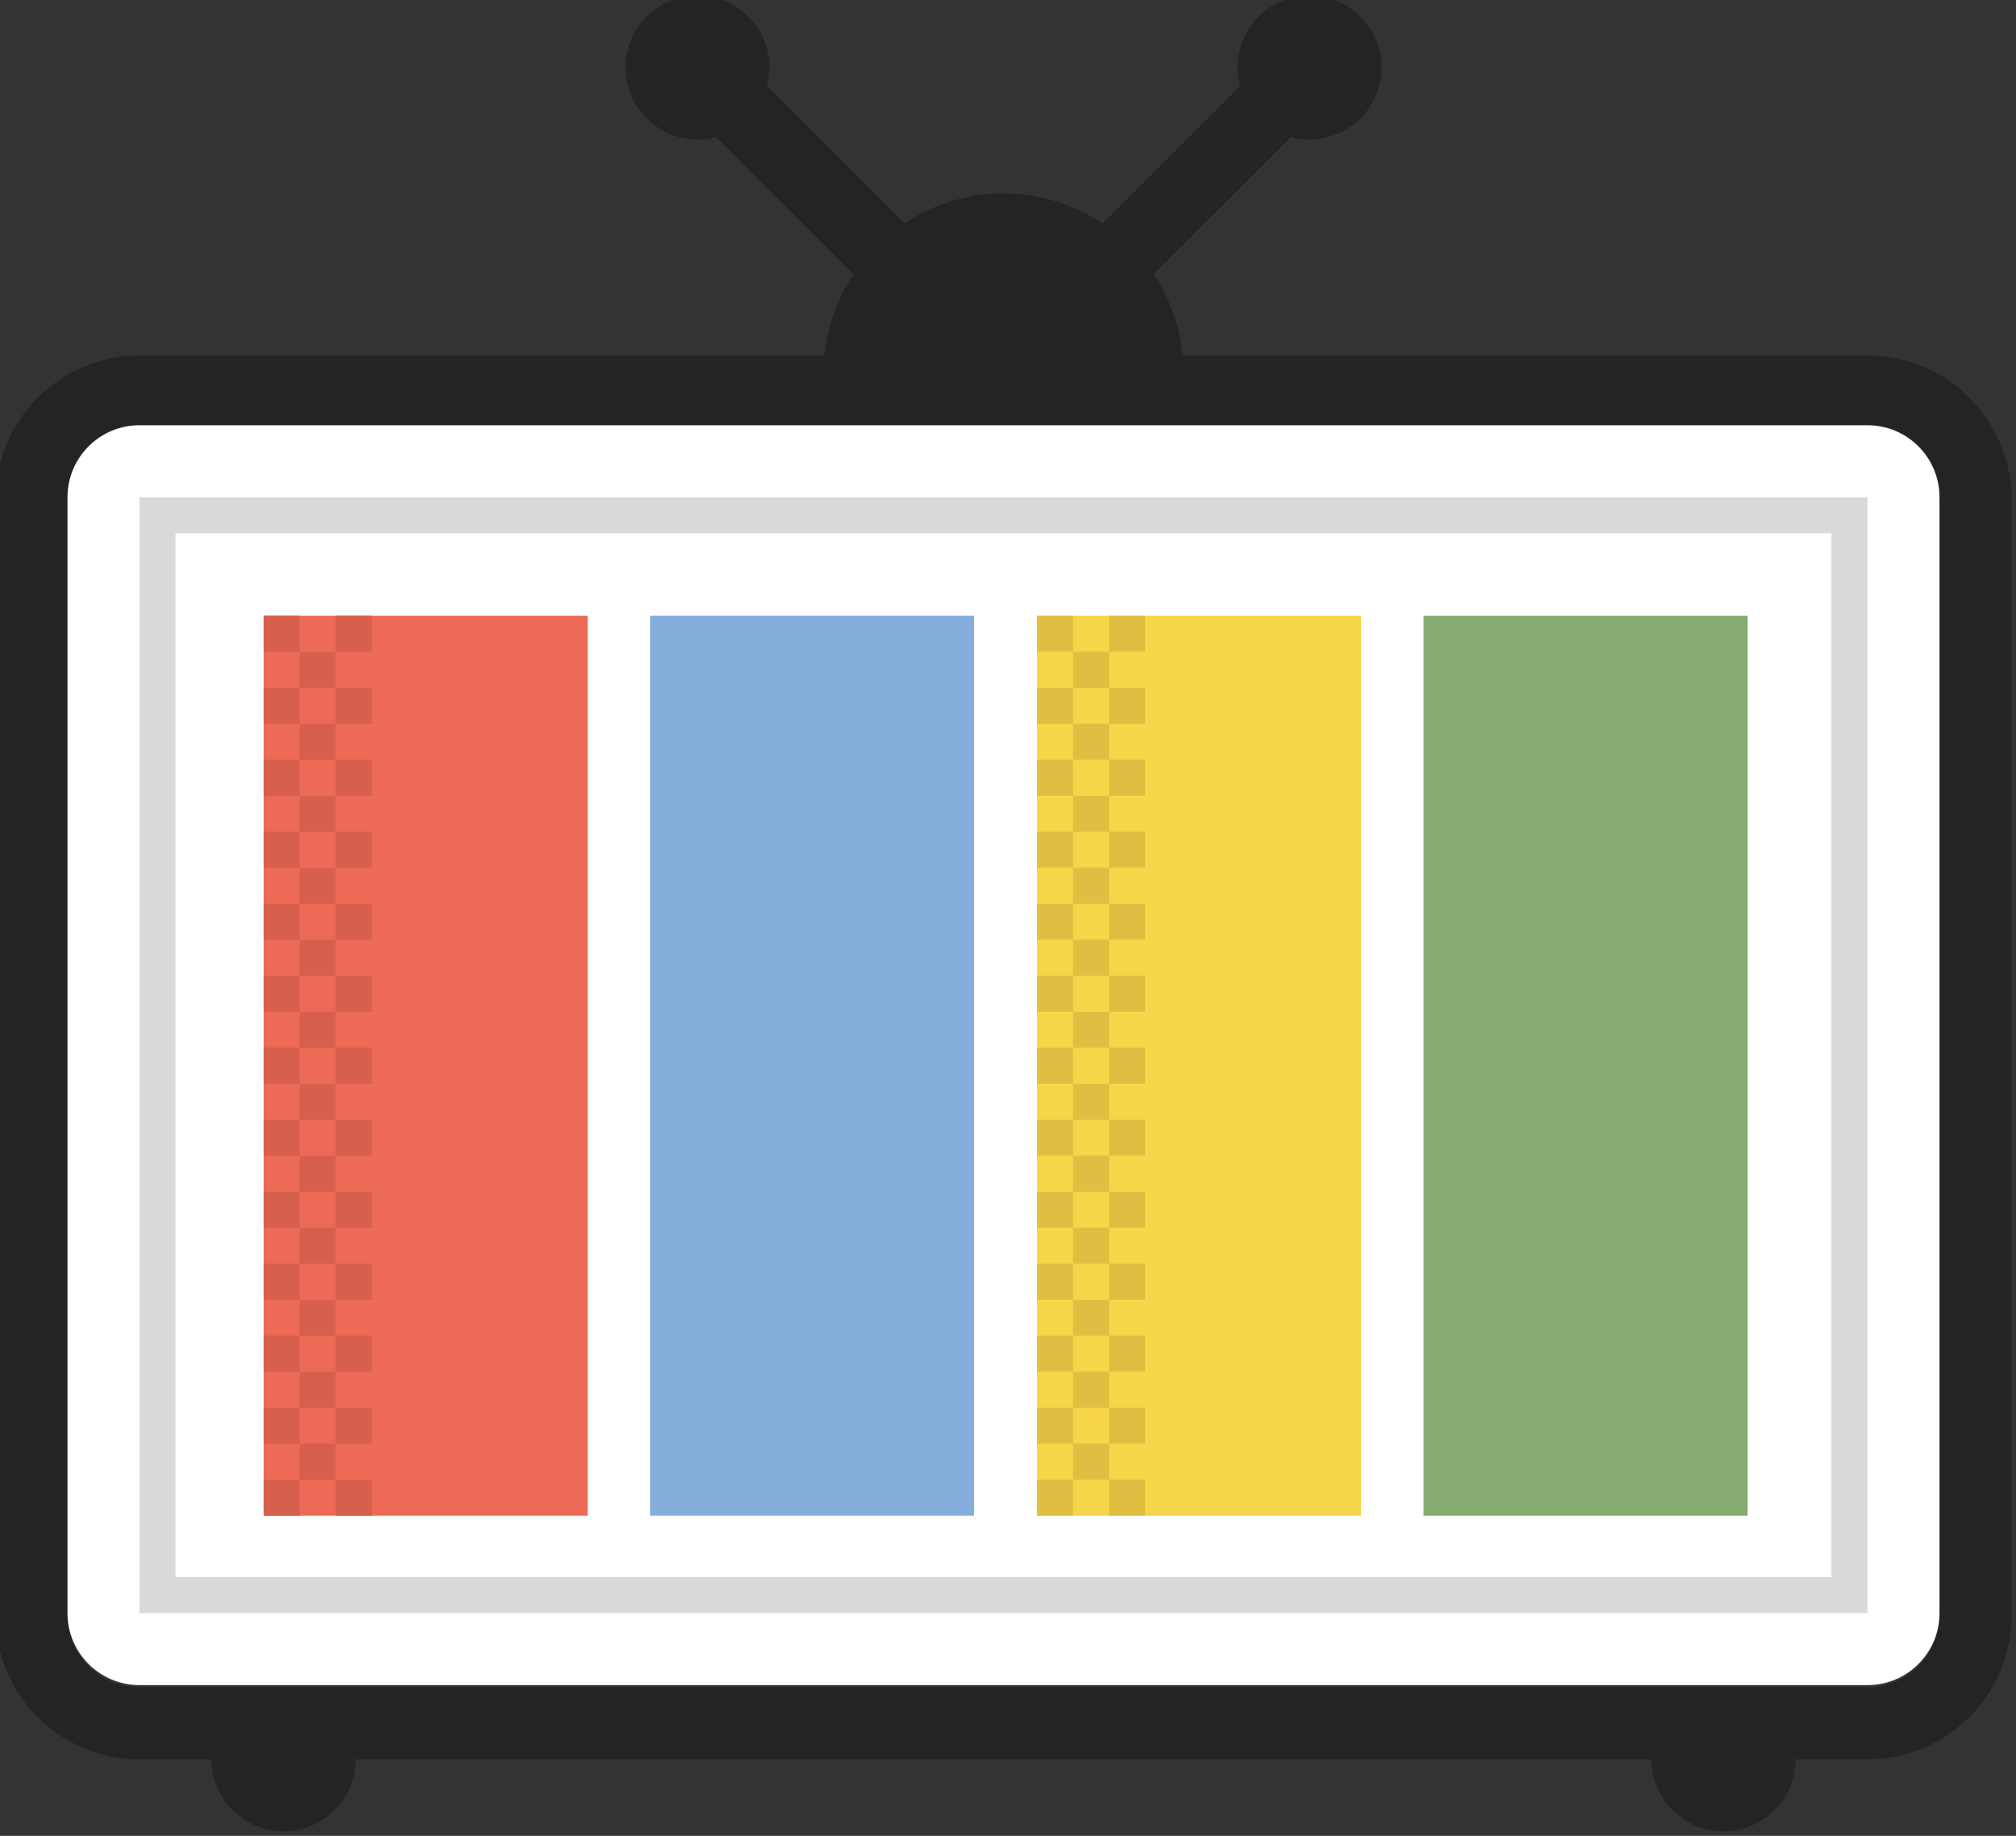
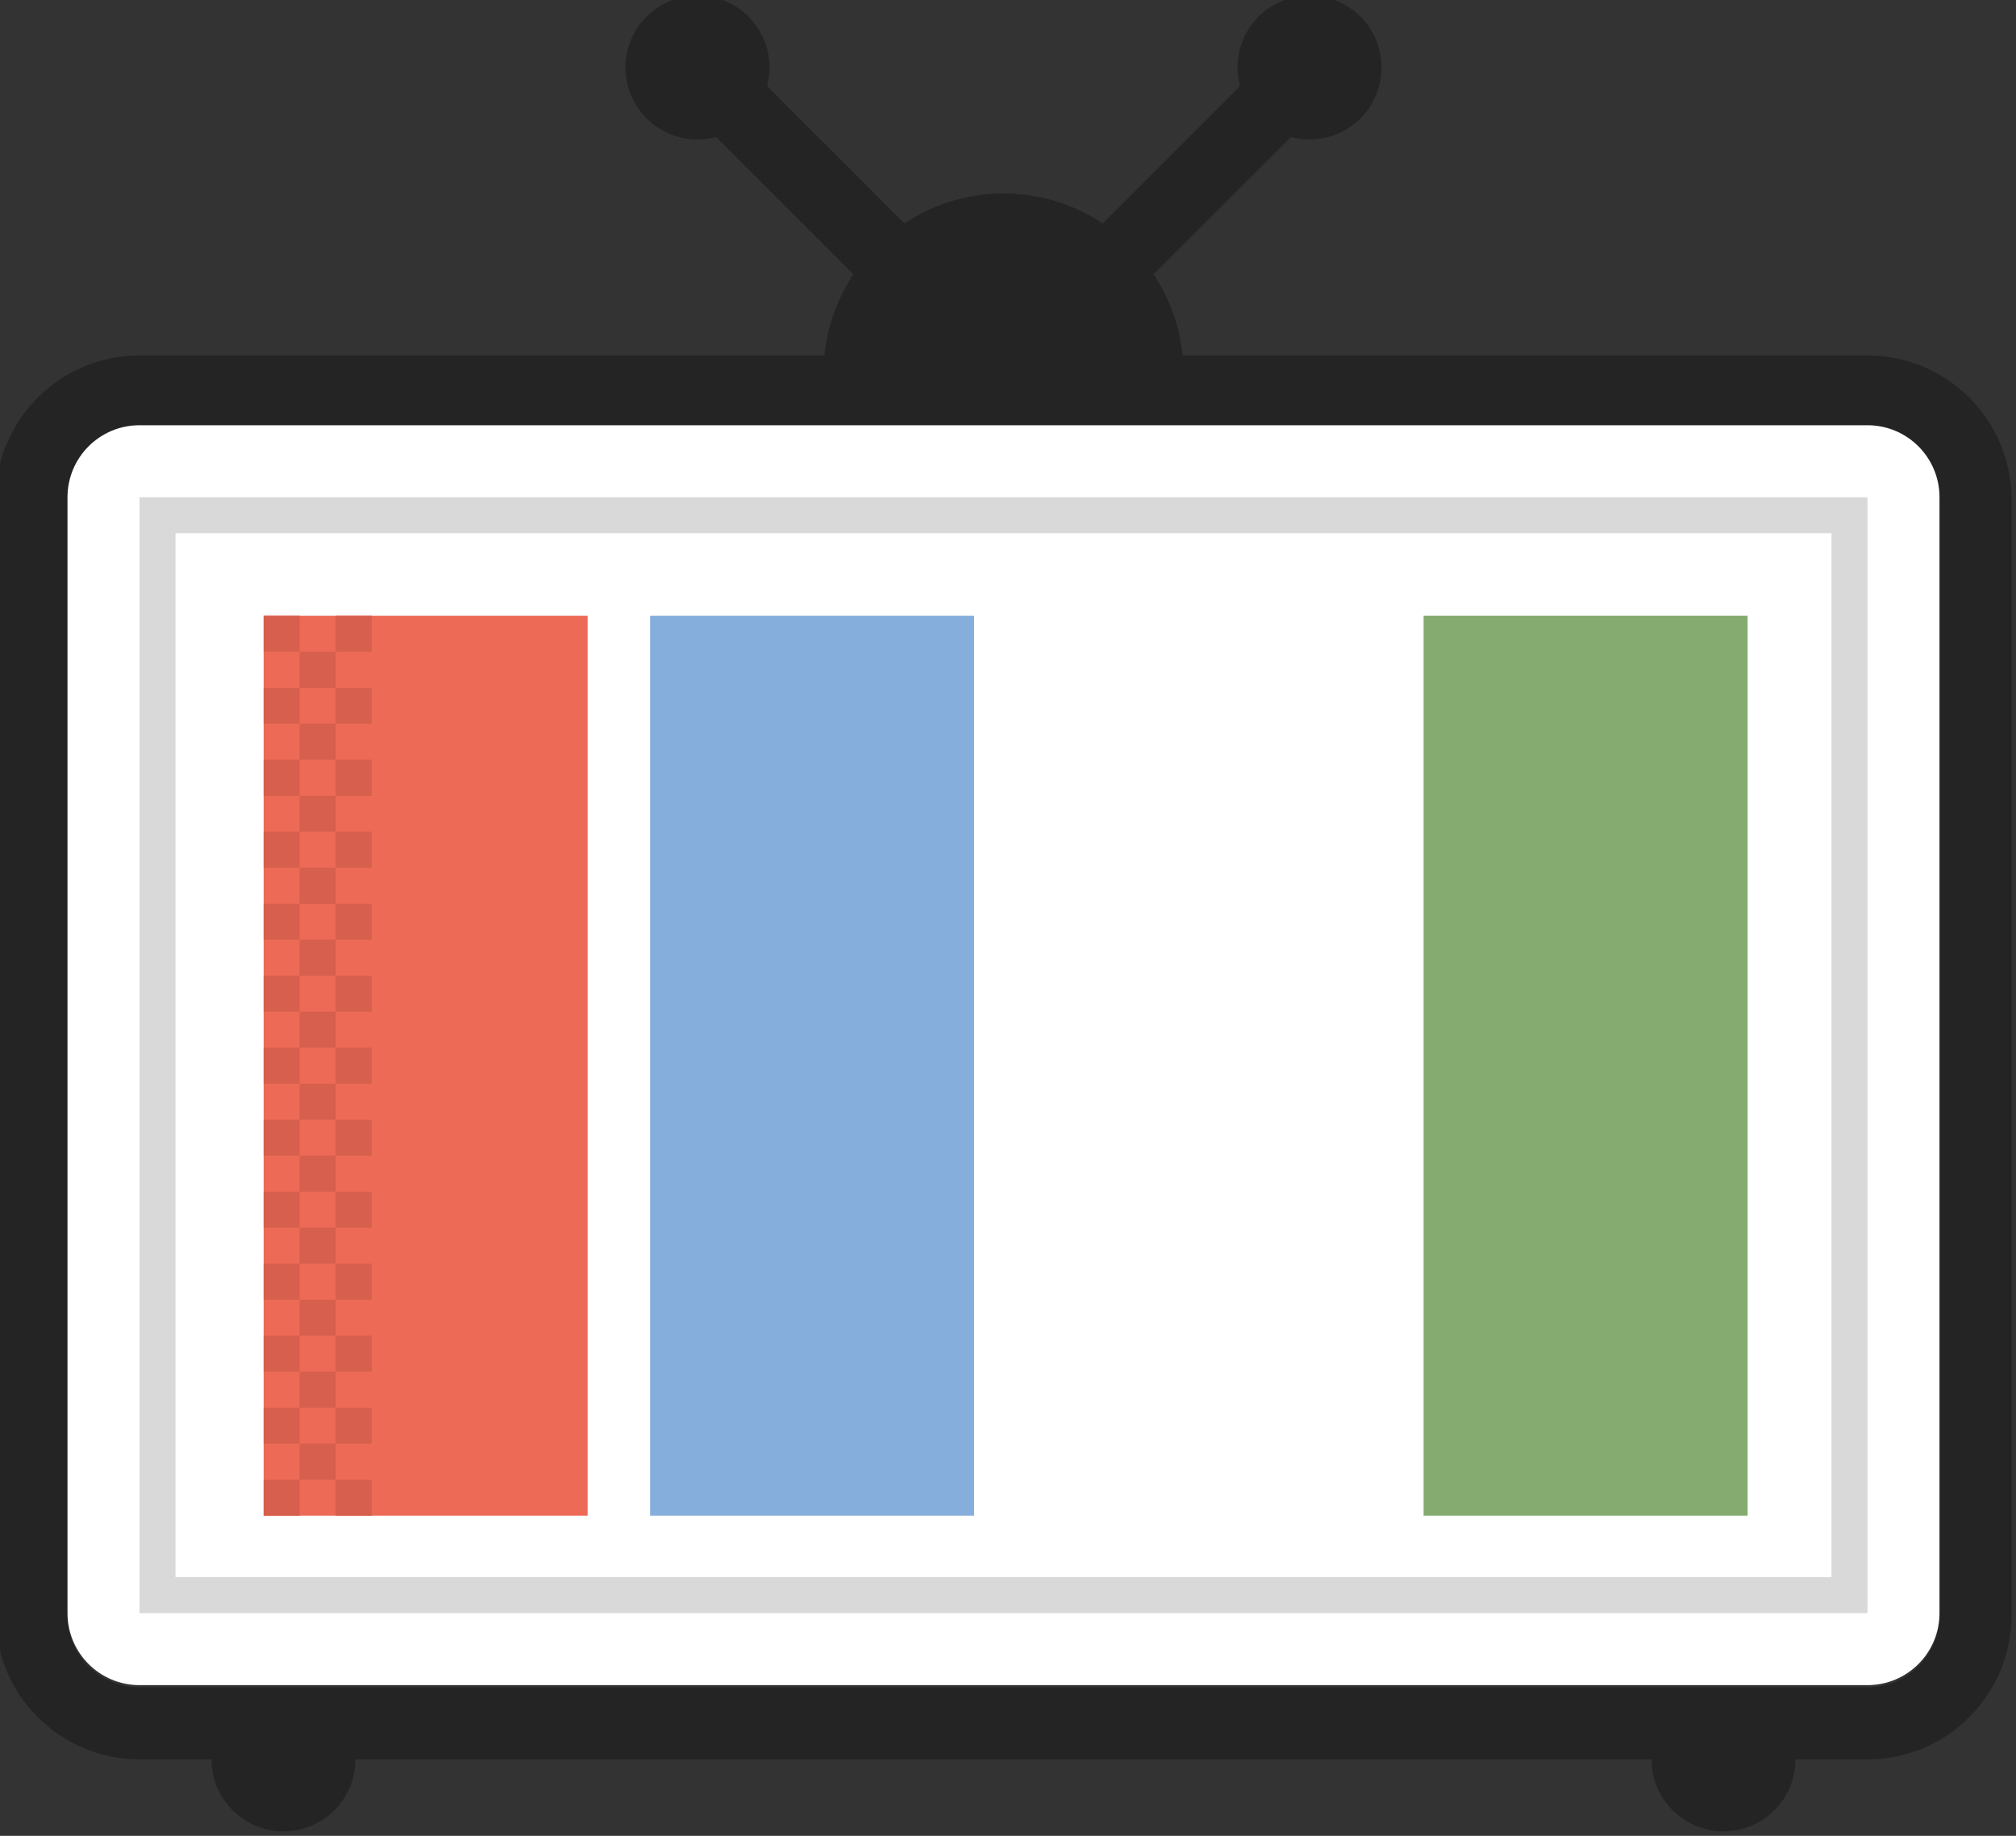
<svg xmlns="http://www.w3.org/2000/svg" version="1.1" id="tv" x="0px" y="0px" width="224px" height="204px" viewBox="0 0 224 204" enable-background="new 0 0 224 204" xml:space="preserve">
  <rect x="0" y="0" width="224" height="204" fill="#333333" stroke="none" />
  <path id="body" fill-rule="evenodd" clip-rule="evenodd" fill="#242424" d="M207.5,195.5h-8c0,4.418-3.582,8-8,8s-8-3.582-8-8h-144  c0,4.418-3.582,8-8,8s-8-3.582-8-8h-8c-8.836,0-16-7.164-16-16v-124c0-8.836,7.164-16,16-16h76.101  c0.329-3.313,1.479-6.38,3.225-9.018L79.564,15.221C78.905,15.397,78.215,15.5,77.5,15.5c-4.418,0-8-3.582-8-8s3.582-8,8-8  s8,3.582,8,8c0,0.715-0.103,1.405-0.279,2.064l15.262,15.262c3.161-2.093,6.941-3.326,11.017-3.326  c4.076,0,7.855,1.233,11.018,3.326l15.262-15.262c-0.177-0.66-0.279-1.349-0.279-2.064c0-4.418,3.582-8,8-8s8,3.582,8,8  s-3.582,8-8,8c-0.715,0-1.404-0.103-2.064-0.279l-15.262,15.261c1.746,2.638,2.896,5.705,3.225,9.018H207.5c8.836,0,16,7.164,16,16  v124C223.5,188.336,216.336,195.5,207.5,195.5z M215.5,55.5c0-4.418-3.582-8-8-8h-192c-4.418,0-8,3.582-8,8v124c0,4.418,3.582,8,8,8  h192c4.418,0,8-3.582,8-8V55.5z" />
  <path id="white_x5F_bg" fill-rule="evenodd" clip-rule="evenodd" fill="#FFFFFF" d="M15.5,47.253h192c4.418,0,8,3.582,8,8v124  c0,4.418-3.582,8-8,8h-192c-4.418,0-8-3.582-8-8v-124C7.5,50.835,11.082,47.253,15.5,47.253z" />
  <path id="gray_x5F_quad" fill-rule="evenodd" clip-rule="evenodd" fill="#DAD9D9" d="M15.5,179.254v-124h192v124H15.5z   M203.5,59.254h-184v116h184V59.254z" />
  <path id="red" fill-rule="evenodd" clip-rule="evenodd" fill="#ED6A56" d="M29.292,68.424h36v100h-36V68.424z" />
  <path id="blue" fill-rule="evenodd" clip-rule="evenodd" fill="#86AEDC" d="M72.235,68.424h36v100h-36V68.424z" />
-   <path id="yellow" fill-rule="evenodd" clip-rule="evenodd" fill="#F7D549" d="M115.234,68.424h36v100h-36V68.424z" />
  <path id="green" fill-rule="evenodd" clip-rule="evenodd" fill="#85AB70" d="M158.177,68.424h36v100h-36V68.424z" />
  <path id="red_x5F_dark" fill-rule="evenodd" clip-rule="evenodd" fill="#D65F4D" d="M37.292,136.424v-4h4v4H37.292z M41.292,144.424  h-4v-4h4V144.424z M41.292,152.424h-4v-4h4V152.424z M41.292,160.424h-4v-4h4V160.424z M41.292,168.424h-4v-4h4V168.424z   M33.292,164.424v-4h4v4H33.292z M33.292,156.424v-4h4v4H33.292z M33.292,148.424v-4h4v4H33.292z M33.292,140.424v-4h4v4H33.292z   M33.292,128.424h4v4h-4V128.424z M33.292,76.424v-4h4v4H33.292z M37.292,84.424h-4v-4h4V84.424z M37.292,92.424h-4v-4h4V92.424z   M37.292,100.424h-4v-4h4V100.424z M37.292,108.424h-4v-4h4V108.424z M37.292,116.424h-4v-4h4V116.424z M37.292,124.424h-4v-4h4  V124.424z M37.292,80.424v-4h4v4H37.292z M41.292,88.424h-4v-4h4V88.424z M41.292,96.424h-4v-4h4V96.424z M41.292,104.424h-4v-4h4  V104.424z M41.292,112.424h-4v-4h4V112.424z M41.292,120.424h-4v-4h4V120.424z M41.292,128.424h-4v-4h4V128.424z M29.292,128.424v-4  h4v4H29.292z M29.292,120.424v-4h4v4H29.292z M29.292,112.424v-4h4v4H29.292z M29.292,104.424v-4h4v4H29.292z M29.292,96.424v-4h4v4  H29.292z M29.292,88.424v-4h4v4H29.292z M29.292,80.424v-4h4v4H29.292z M29.292,68.424h4v4h-4V68.424z M37.292,68.424h4v4h-4V68.424  z M33.292,136.424h-4v-4h4V136.424z M33.292,144.424h-4v-4h4V144.424z M33.292,152.424h-4v-4h4V152.424z M33.292,160.424h-4v-4h4  V160.424z M33.292,168.424h-4v-4h4V168.424z" />
-   <path id="yellow_x5F_dark" fill-rule="evenodd" clip-rule="evenodd" fill="#DEBF41" d="M123.234,136.424v-4h4v4H123.234z   M127.234,144.424h-4v-4h4V144.424z M127.234,152.424h-4v-4h4V152.424z M127.234,160.424h-4v-4h4V160.424z M127.234,168.424h-4v-4h4  V168.424z M119.234,164.424v-4h4v4H119.234z M119.234,156.424v-4h4v4H119.234z M119.234,148.424v-4h4v4H119.234z M119.234,140.424  v-4h4v4H119.234z M119.234,128.424h4v4h-4V128.424z M119.234,76.424v-4h4v4H119.234z M123.234,84.424h-4v-4h4V84.424z   M123.234,92.424h-4v-4h4V92.424z M123.234,100.424h-4v-4h4V100.424z M123.234,108.424h-4v-4h4V108.424z M123.234,116.424h-4v-4h4  V116.424z M123.234,124.424h-4v-4h4V124.424z M123.234,80.424v-4h4v4H123.234z M127.234,88.424h-4v-4h4V88.424z M127.234,96.424h-4  v-4h4V96.424z M127.234,104.424h-4v-4h4V104.424z M127.234,112.424h-4v-4h4V112.424z M127.234,120.424h-4v-4h4V120.424z   M127.234,128.424h-4v-4h4V128.424z M115.234,128.424v-4h4v4H115.234z M115.234,120.424v-4h4v4H115.234z M115.234,112.424v-4h4v4  H115.234z M115.234,104.424v-4h4v4H115.234z M115.234,96.424v-4h4v4H115.234z M115.234,88.424v-4h4v4H115.234z M115.234,80.424v-4h4  v4H115.234z M115.234,68.424h4v4h-4V68.424z M123.234,68.424h4v4h-4V68.424z M119.234,136.424h-4v-4h4V136.424z M119.234,144.424h-4  v-4h4V144.424z M119.234,152.424h-4v-4h4V152.424z M119.234,160.424h-4v-4h4V160.424z M119.234,168.424h-4v-4h4V168.424z" />
</svg>